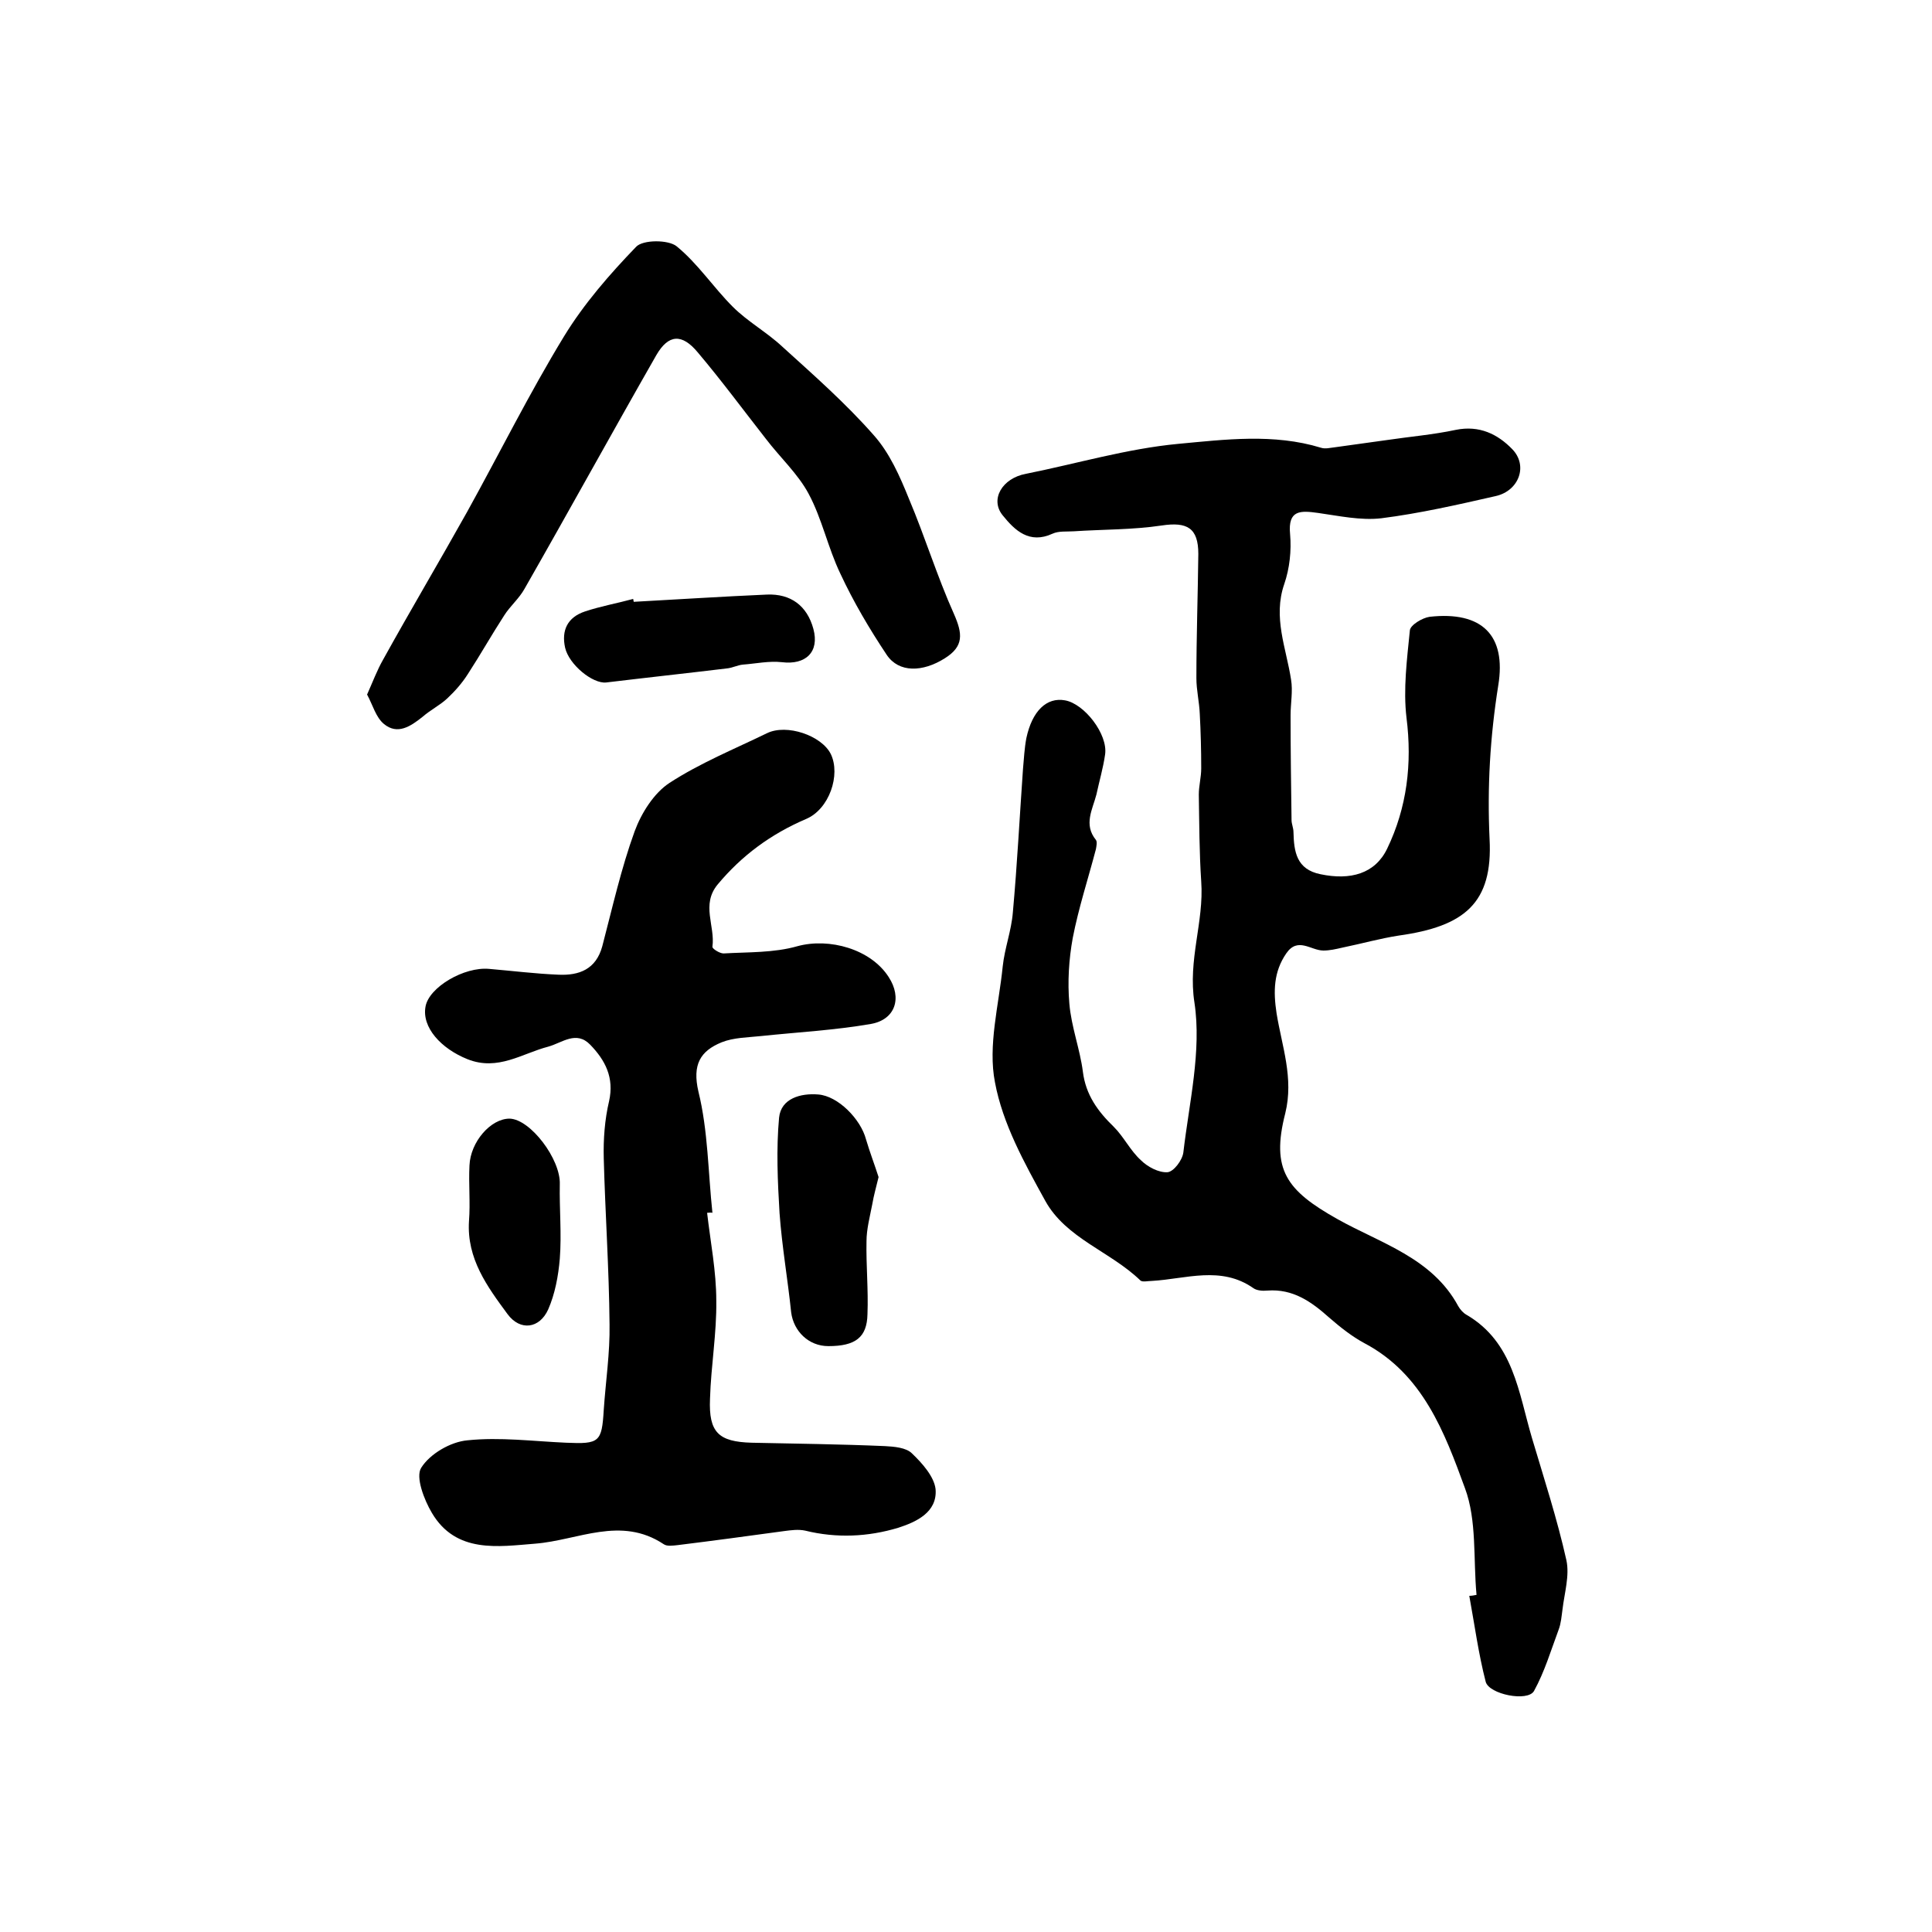
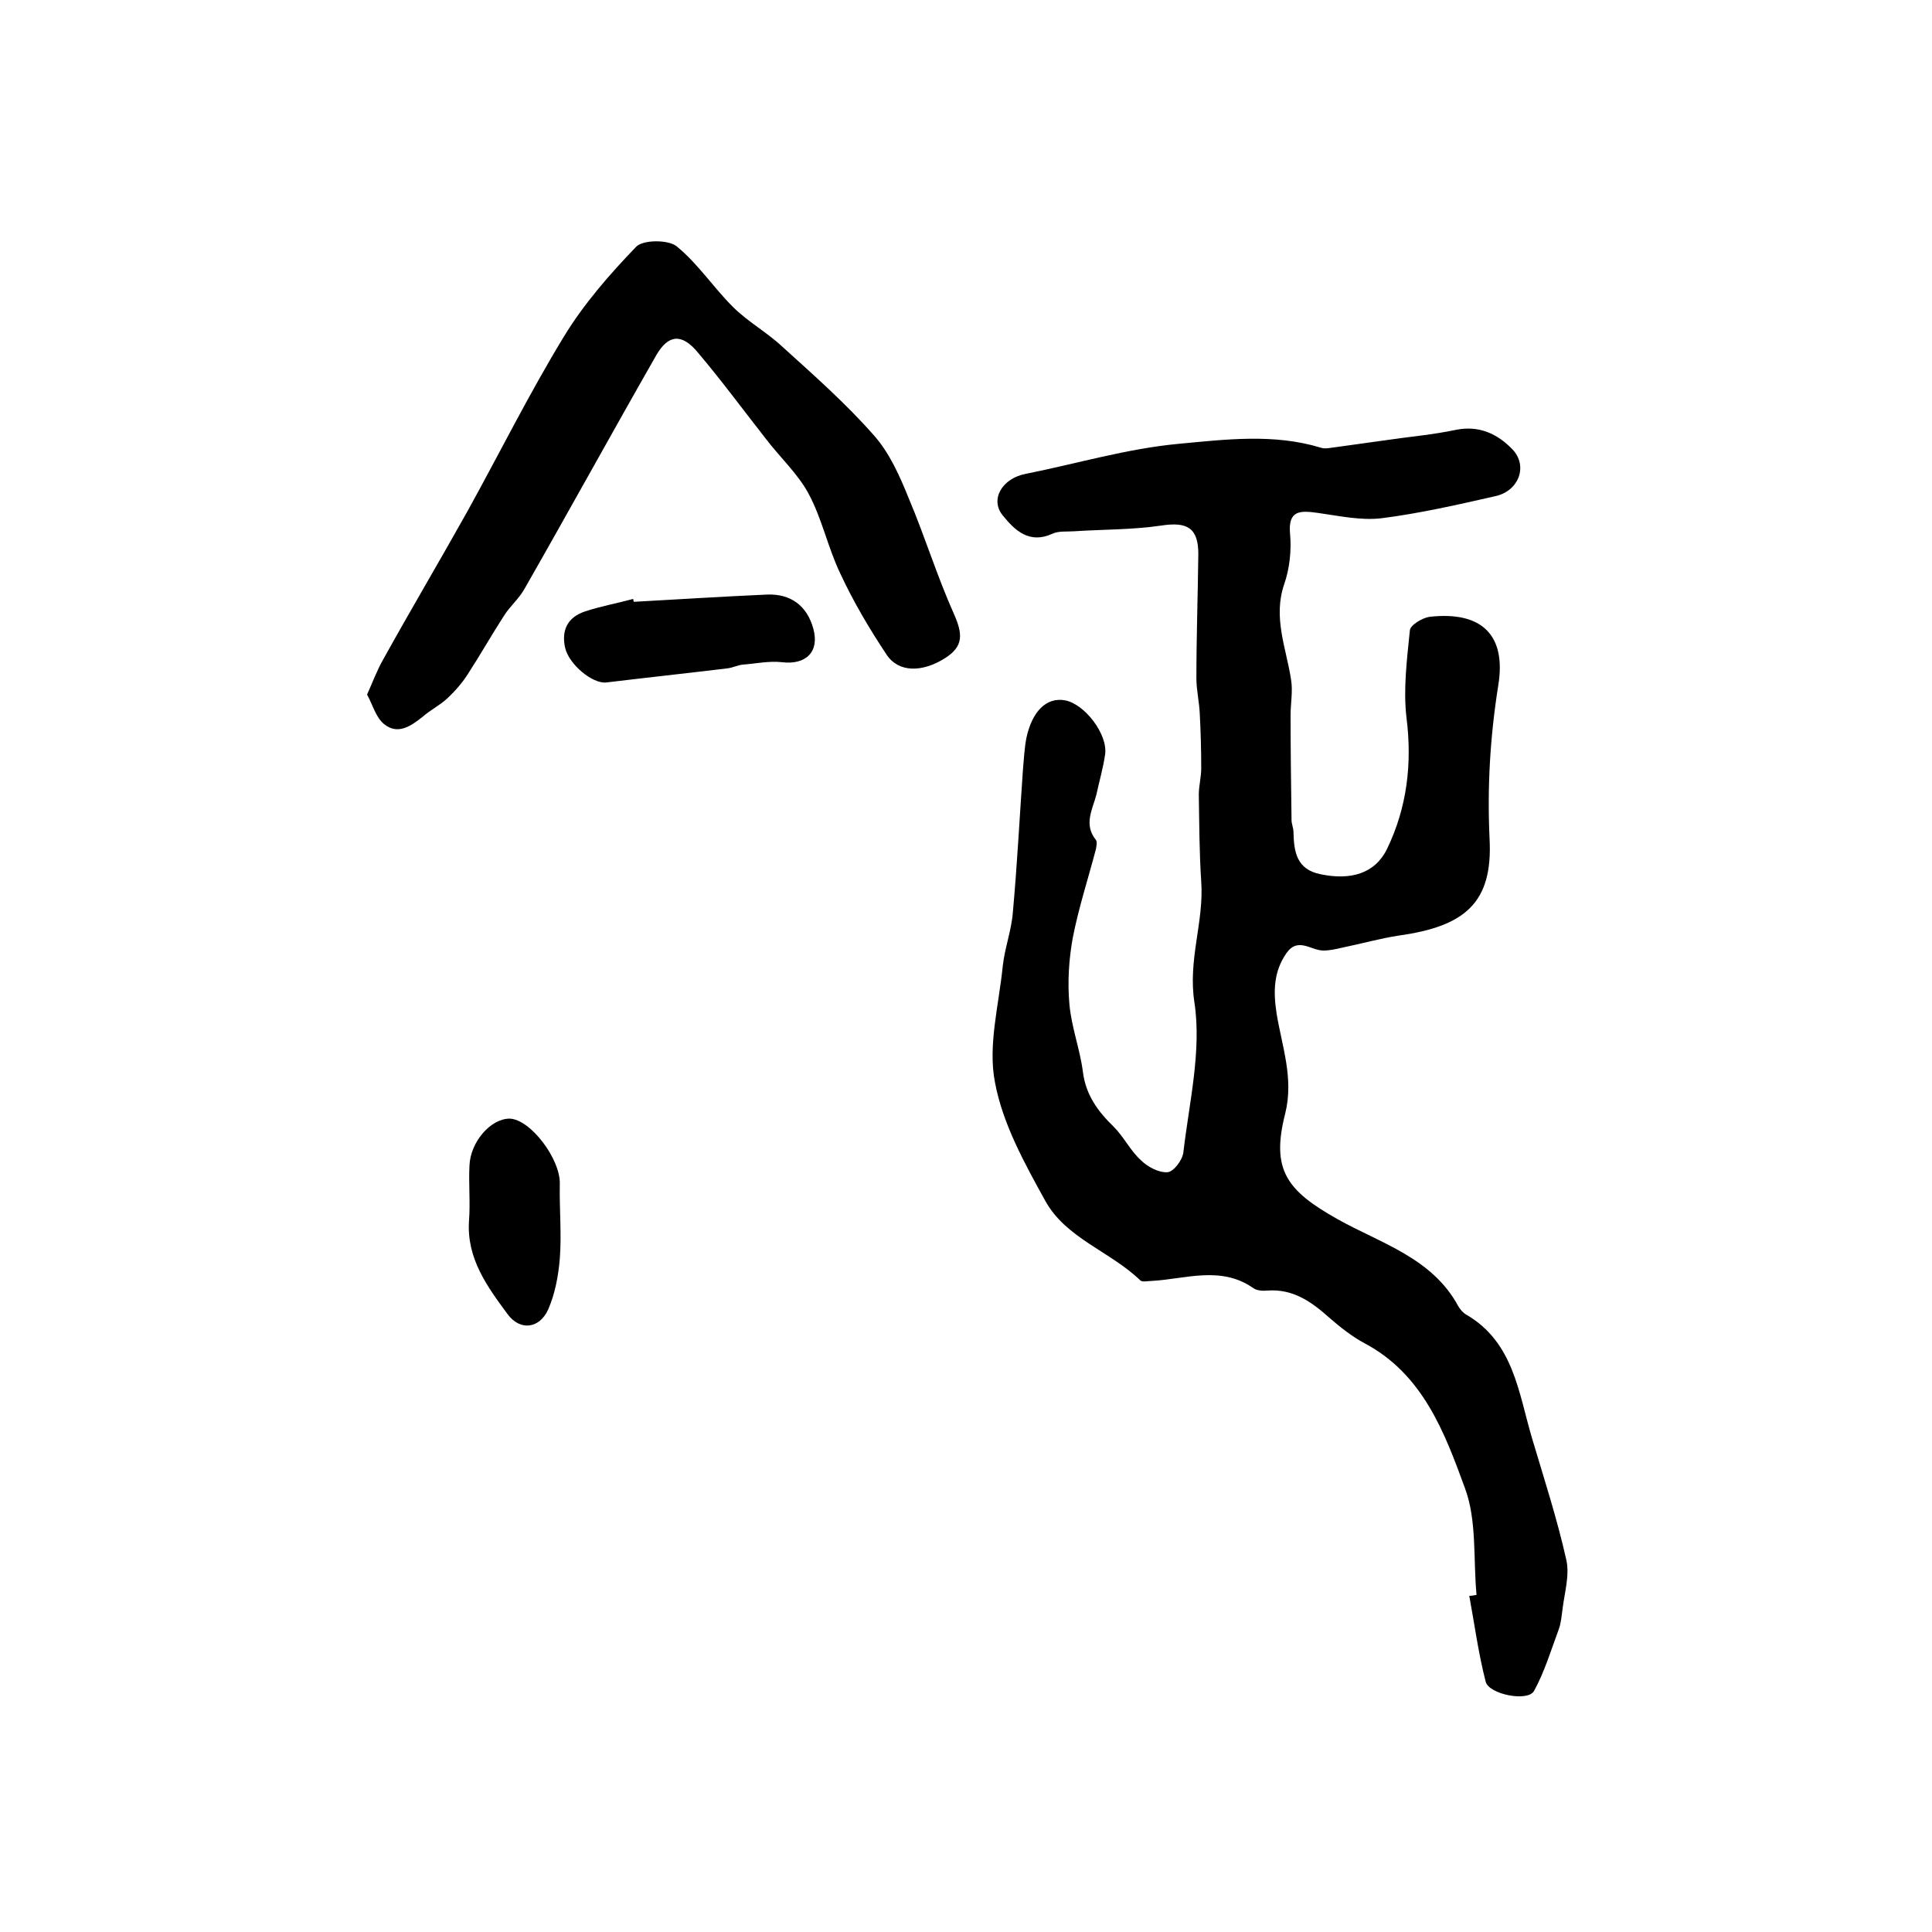
<svg xmlns="http://www.w3.org/2000/svg" version="1.1" id="图层_1" x="0px" y="0px" viewBox="0 0 400 400" style="enable-background:new 0 0 400 400;" xml:space="preserve">
  <style type="text/css">
	.st0{fill:#FFFFFF;}
</style>
  <g>
    <path d="M305.7,330.2c-0.7-7.4,0.1-15.4-2.4-22.1c-4.2-11.5-8.7-23.6-20.8-30c-2.6-1.4-5-3.3-7.3-5.3c-3.7-3.3-7.5-6-12.8-5.6   c-1,0.1-2.2,0-2.9-0.5c-6.7-4.7-14-1.9-21-1.5c-0.8,0-2,0.3-2.4-0.1c-6.2-6-15.4-8.7-19.7-16.5c-4.3-7.8-8.8-15.9-10.4-24.5   c-1.5-7.6,0.8-16,1.6-24c0.4-3.8,1.8-7.4,2.1-11.2c0.9-9.9,1.4-19.8,2.1-29.7c0.2-2.2,0.3-4.3,0.7-6.4c1.2-5.6,4.2-8.5,8-7.8   c4,0.7,8.9,7,8.3,11.2c-0.4,2.8-1.2,5.5-1.8,8.3c-0.8,3.1-2.7,6.2-0.1,9.4c0.3,0.4,0.1,1.3,0,1.9c-1.6,6.1-3.6,12.2-4.8,18.4   c-0.8,4.4-1.1,9.1-0.7,13.6c0.4,4.8,2.2,9.4,2.8,14.1c0.6,4.8,3.1,8.2,6.4,11.4c2.1,2.1,3.4,4.9,5.6,6.9c1.4,1.4,3.7,2.6,5.5,2.5   c1.3-0.1,3.1-2.5,3.3-4.1c1.2-10.3,3.8-21,2.3-31c-1.4-8.9,2-16.7,1.4-25.1c-0.4-6-0.4-12-0.5-18c0-1.8,0.5-3.6,0.5-5.4   c0-3.8-0.1-7.6-0.3-11.3c-0.1-2.5-0.7-4.9-0.7-7.4c0-8.6,0.3-17.1,0.4-25.7c0-5.4-2.3-6.7-7.6-5.9c-6,0.9-12.2,0.8-18.2,1.2   c-1.5,0.1-3.1-0.1-4.4,0.5c-4.8,2.2-7.8-0.7-10.3-3.8c-2.7-3.3-0.1-7.7,4.8-8.6c10.5-2.1,20.9-5.2,31.5-6.2   c9.7-0.9,19.8-2.2,29.6,0.8c0.9,0.3,1.9,0,2.9-0.1c3.6-0.5,7.2-1,10.8-1.5c4.7-0.7,9.5-1.1,14.2-2.1c4.9-1,8.7,0.9,11.7,4   c3.3,3.4,1.4,8.6-3.4,9.7c-7.9,1.8-15.8,3.6-23.7,4.6c-4.3,0.5-8.8-0.5-13.1-1.1c-3.6-0.5-6.3-0.7-5.8,4.4   c0.3,3.4-0.1,7.1-1.2,10.3c-2.4,6.9,0.4,13.3,1.4,19.8c0.4,2.4-0.1,4.9-0.1,7.4c0,7.2,0.1,14.4,0.2,21.7c0,0.8,0.4,1.6,0.4,2.5   c0.1,4,0.6,7.7,5.6,8.7c6.2,1.3,11.3-0.1,13.8-5.3c4.1-8.5,5.2-17.6,4-27.1c-0.7-5.9,0.1-12.1,0.7-18.1c0.1-1.1,2.6-2.6,4.1-2.8   c10.8-1.2,15.9,3.8,14.2,14.2c-1.7,10.7-2.3,21.1-1.8,31.8c0.7,13.3-5.2,18.1-18.8,20c-3.9,0.6-7.8,1.7-11.7,2.5   c-1.3,0.3-2.6,0.6-3.9,0.6c-2.6,0-5.3-2.9-7.7,0.6c-2.6,3.8-2.7,7.8-2,12.4c1.1,6.8,3.6,13.4,1.8,20.7c-3,11.7,0.3,16,10.8,21.9   c8.9,5,19.6,8,25,18c0.4,0.7,1,1.4,1.7,1.8c9.8,5.7,10.8,16.2,13.6,25.6c2.5,8.4,5.2,16.7,7.1,25.2c0.7,3.2-0.4,6.8-0.8,10.2   c-0.2,1.4-0.3,2.9-0.8,4.2c-1.6,4.3-2.9,8.7-5.1,12.7c-1.3,2.3-9.3,0.7-10-1.9c-1.5-5.8-2.3-11.8-3.4-17.8   C304.7,330.4,305.2,330.3,305.7,330.2z" />
-     <path d="M146.4,251.1c0.7,6.1,1.9,12.1,1.9,18.2c0.1,6.7-1.1,13.5-1.3,20.3c-0.3,7,1.8,8.9,8.6,9.1c9.2,0.2,18.4,0.3,27.6,0.7   c1.9,0.1,4.4,0.3,5.6,1.5c2.1,2,4.6,4.8,4.9,7.4c0.4,4.8-4,6.8-7.7,8c-6.3,1.9-12.8,2.2-19.3,0.6c-1.4-0.3-2.9-0.1-4.4,0.1   c-7.3,1-14.7,2-22,2.9c-1,0.1-2.2,0.3-2.9-0.2c-8.9-5.9-17.7-0.8-26.6-0.1c-7.6,0.6-16.4,2.1-21.4-6.4c-1.6-2.7-3.4-7.4-2.2-9.3   c1.8-2.9,6.1-5.4,9.6-5.7c6.7-0.7,13.6,0.2,20.4,0.5c6.9,0.3,7.4-0.1,7.8-6.8c0.4-5.9,1.3-11.8,1.2-17.7c-0.1-11.5-0.9-23-1.2-34.4   c-0.1-3.9,0.2-8,1.1-11.8c1.1-4.9-0.8-8.5-3.9-11.7c-2.9-3-5.8-0.4-8.7,0.4c-5.4,1.4-10.4,5.1-16.7,2.6c-5.5-2.2-9.5-6.6-8.7-10.9   c0.7-4,8-8.3,13.2-7.8c4.7,0.4,9.5,1,14.3,1.2c4.3,0.2,7.8-1.1,9.1-5.9c2.1-8,3.9-16.1,6.7-23.8c1.4-3.8,4-7.9,7.2-10   c6.3-4.1,13.4-7,20.2-10.3c4.1-2,11.3,0.5,13.2,4.3c2.1,4.3-0.3,11.5-5.2,13.5c-7.2,3.1-13.2,7.5-18.2,13.5   c-3.5,4.2-0.5,8.6-1.1,12.9c-0.1,0.4,1.5,1.4,2.3,1.4c5.1-0.3,10.4-0.1,15.3-1.5c6.6-1.8,15.2,0.6,18.9,6.4   c2.8,4.3,1.4,8.8-3.7,9.7c-7.5,1.3-15.1,1.7-22.7,2.5c-2.8,0.3-5.7,0.3-8.2,1.3c-4.4,1.8-6.1,4.6-4.8,10.2c2,8.1,2,16.7,2.9,25.1   C147.2,251,146.8,251.1,146.4,251.1z" />
    <path d="M76,143.8c1.2-2.7,2.1-5.1,3.3-7.2C85,126.3,91,116.2,96.7,106c6.7-12.1,12.9-24.6,20.1-36.4c4.1-6.7,9.4-12.8,14.9-18.5   c1.4-1.5,6.7-1.5,8.4-0.1c4.4,3.6,7.6,8.5,11.6,12.5c3.1,3.1,7.1,5.3,10.3,8.3c6.5,5.9,13.1,11.7,18.9,18.3   c3.3,3.7,5.4,8.5,7.3,13.2c3.3,7.8,5.8,16,9.3,23.8c1.8,4.1,2.1,6.7-1.9,9.2c-4.6,2.9-9.5,3-12-0.7c-3.6-5.4-6.9-11-9.6-16.8   c-2.6-5.4-3.8-11.4-6.6-16.6c-2.2-4.1-5.9-7.5-8.8-11.3c-4.7-6-9.2-12.1-14.1-17.9c-3.3-4-6.1-3.8-8.6,0.5   c-9.2,16.1-18.1,32.3-27.3,48.4c-1.1,2-3,3.6-4.2,5.5c-2.6,4-4.9,8.1-7.5,12.1c-1.2,1.9-2.7,3.6-4.3,5.1c-1.5,1.4-3.5,2.4-5.1,3.8   c-2.5,2-5.2,3.8-8,1.5C77.8,148.5,77.2,146,76,143.8z" />
-     <path d="M181.9,243.7c-0.5,2.1-1,3.8-1.3,5.6c-0.5,2.6-1.2,5.2-1.2,7.7c-0.1,5,0.4,10,0.2,15.1c-0.1,4.8-2.5,6.6-8.1,6.6   c-4.1,0-7.2-3.1-7.7-7c-0.7-6.8-1.9-13.6-2.4-20.5c-0.4-6.6-0.7-13.3-0.1-19.8c0.4-4,4.5-5.1,8.1-4.8c4.1,0.3,8.8,5.1,9.9,9.3   C180.1,238.6,181.1,241.2,181.9,243.7z" />
    <path d="M131.2,124.6c9.2-0.5,18.4-1.1,27.6-1.5c4.9-0.2,8.3,2.3,9.6,7.1c1.3,4.8-1.6,7.5-6.5,6.9c-2.7-0.3-5.4,0.3-8.1,0.5   c-1.1,0.1-2.2,0.7-3.4,0.8c-8.3,1-16.6,1.9-24.9,2.9c-2.8,0.3-7.7-3.7-8.5-7.2c-0.8-3.6,0.5-6.3,4.1-7.5c3.3-1.1,6.7-1.7,10-2.6   C131.1,124.2,131.2,124.4,131.2,124.6z" />
    <path d="M105.5,231.6c4.3,0.1,10.6,8.4,10.4,13.6c-0.1,5.1,0.4,10.3,0,15.4c-0.3,3.6-1,7.3-2.4,10.5c-1.8,4-5.8,4.5-8.4,1   c-4.2-5.7-8.5-11.5-8-19.3c0.3-3.8-0.1-7.7,0.1-11.5C97.4,236.4,101.6,231.6,105.5,231.6z" />
  </g>
</svg>